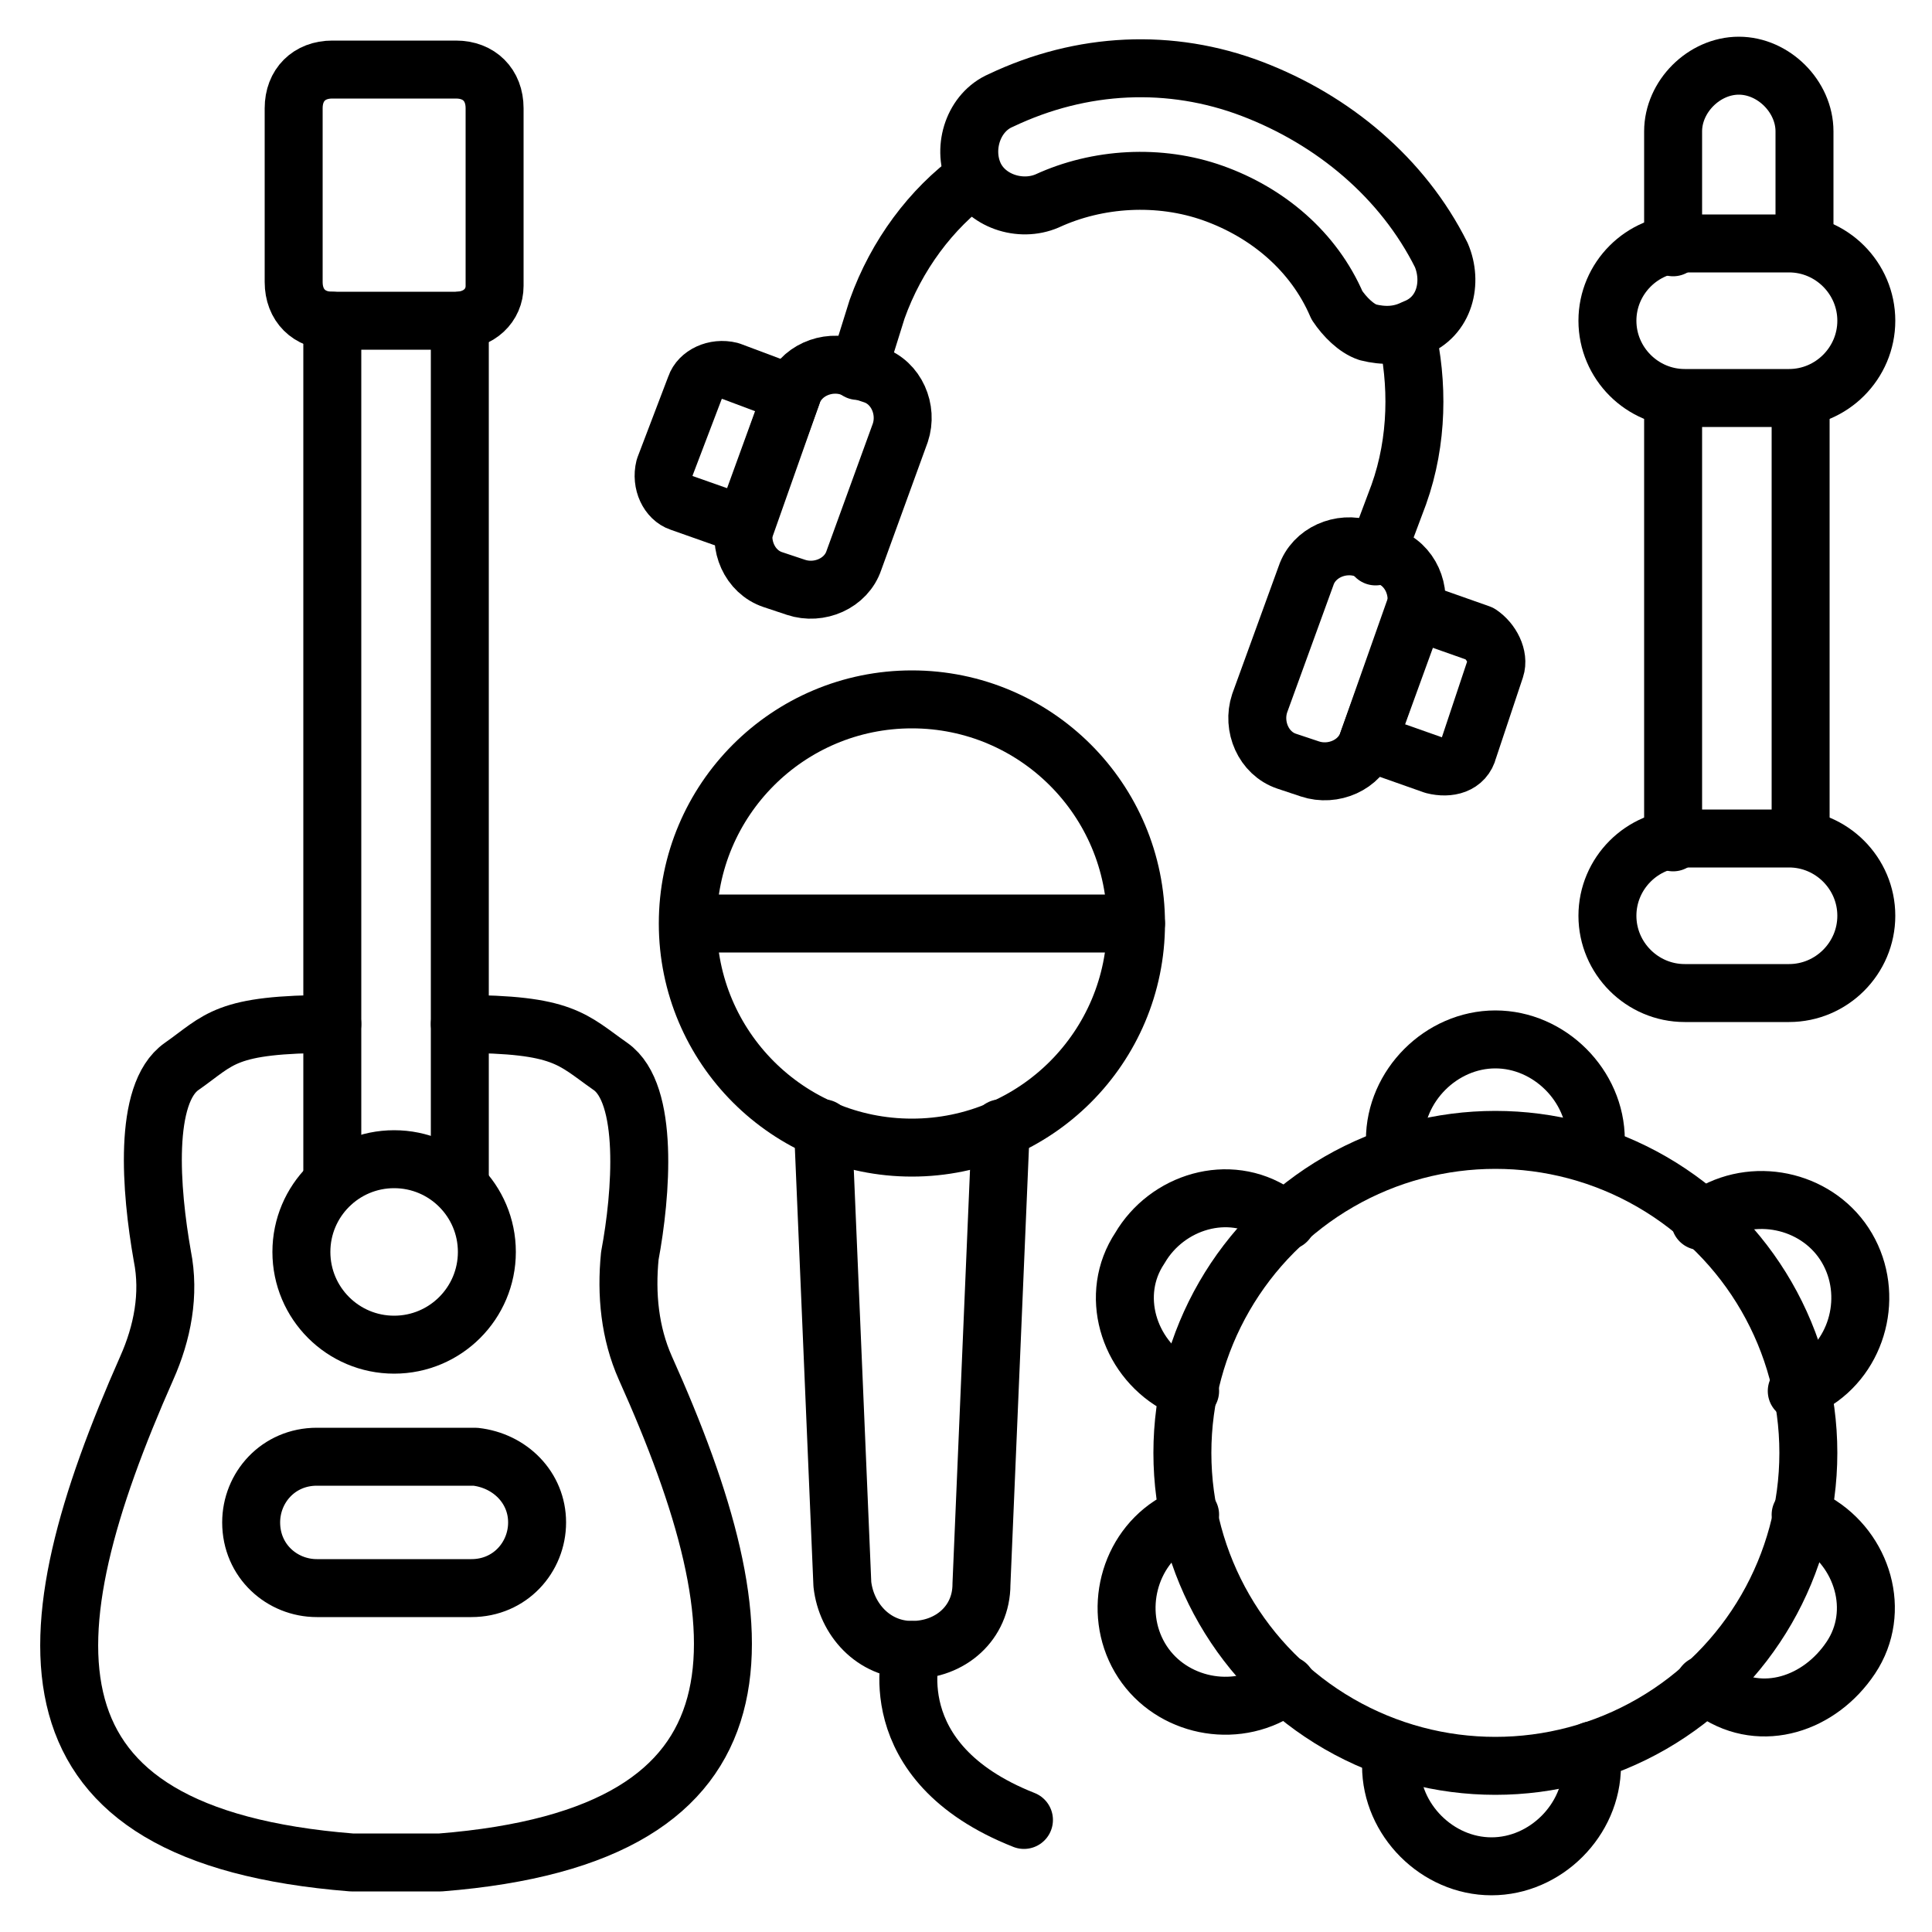
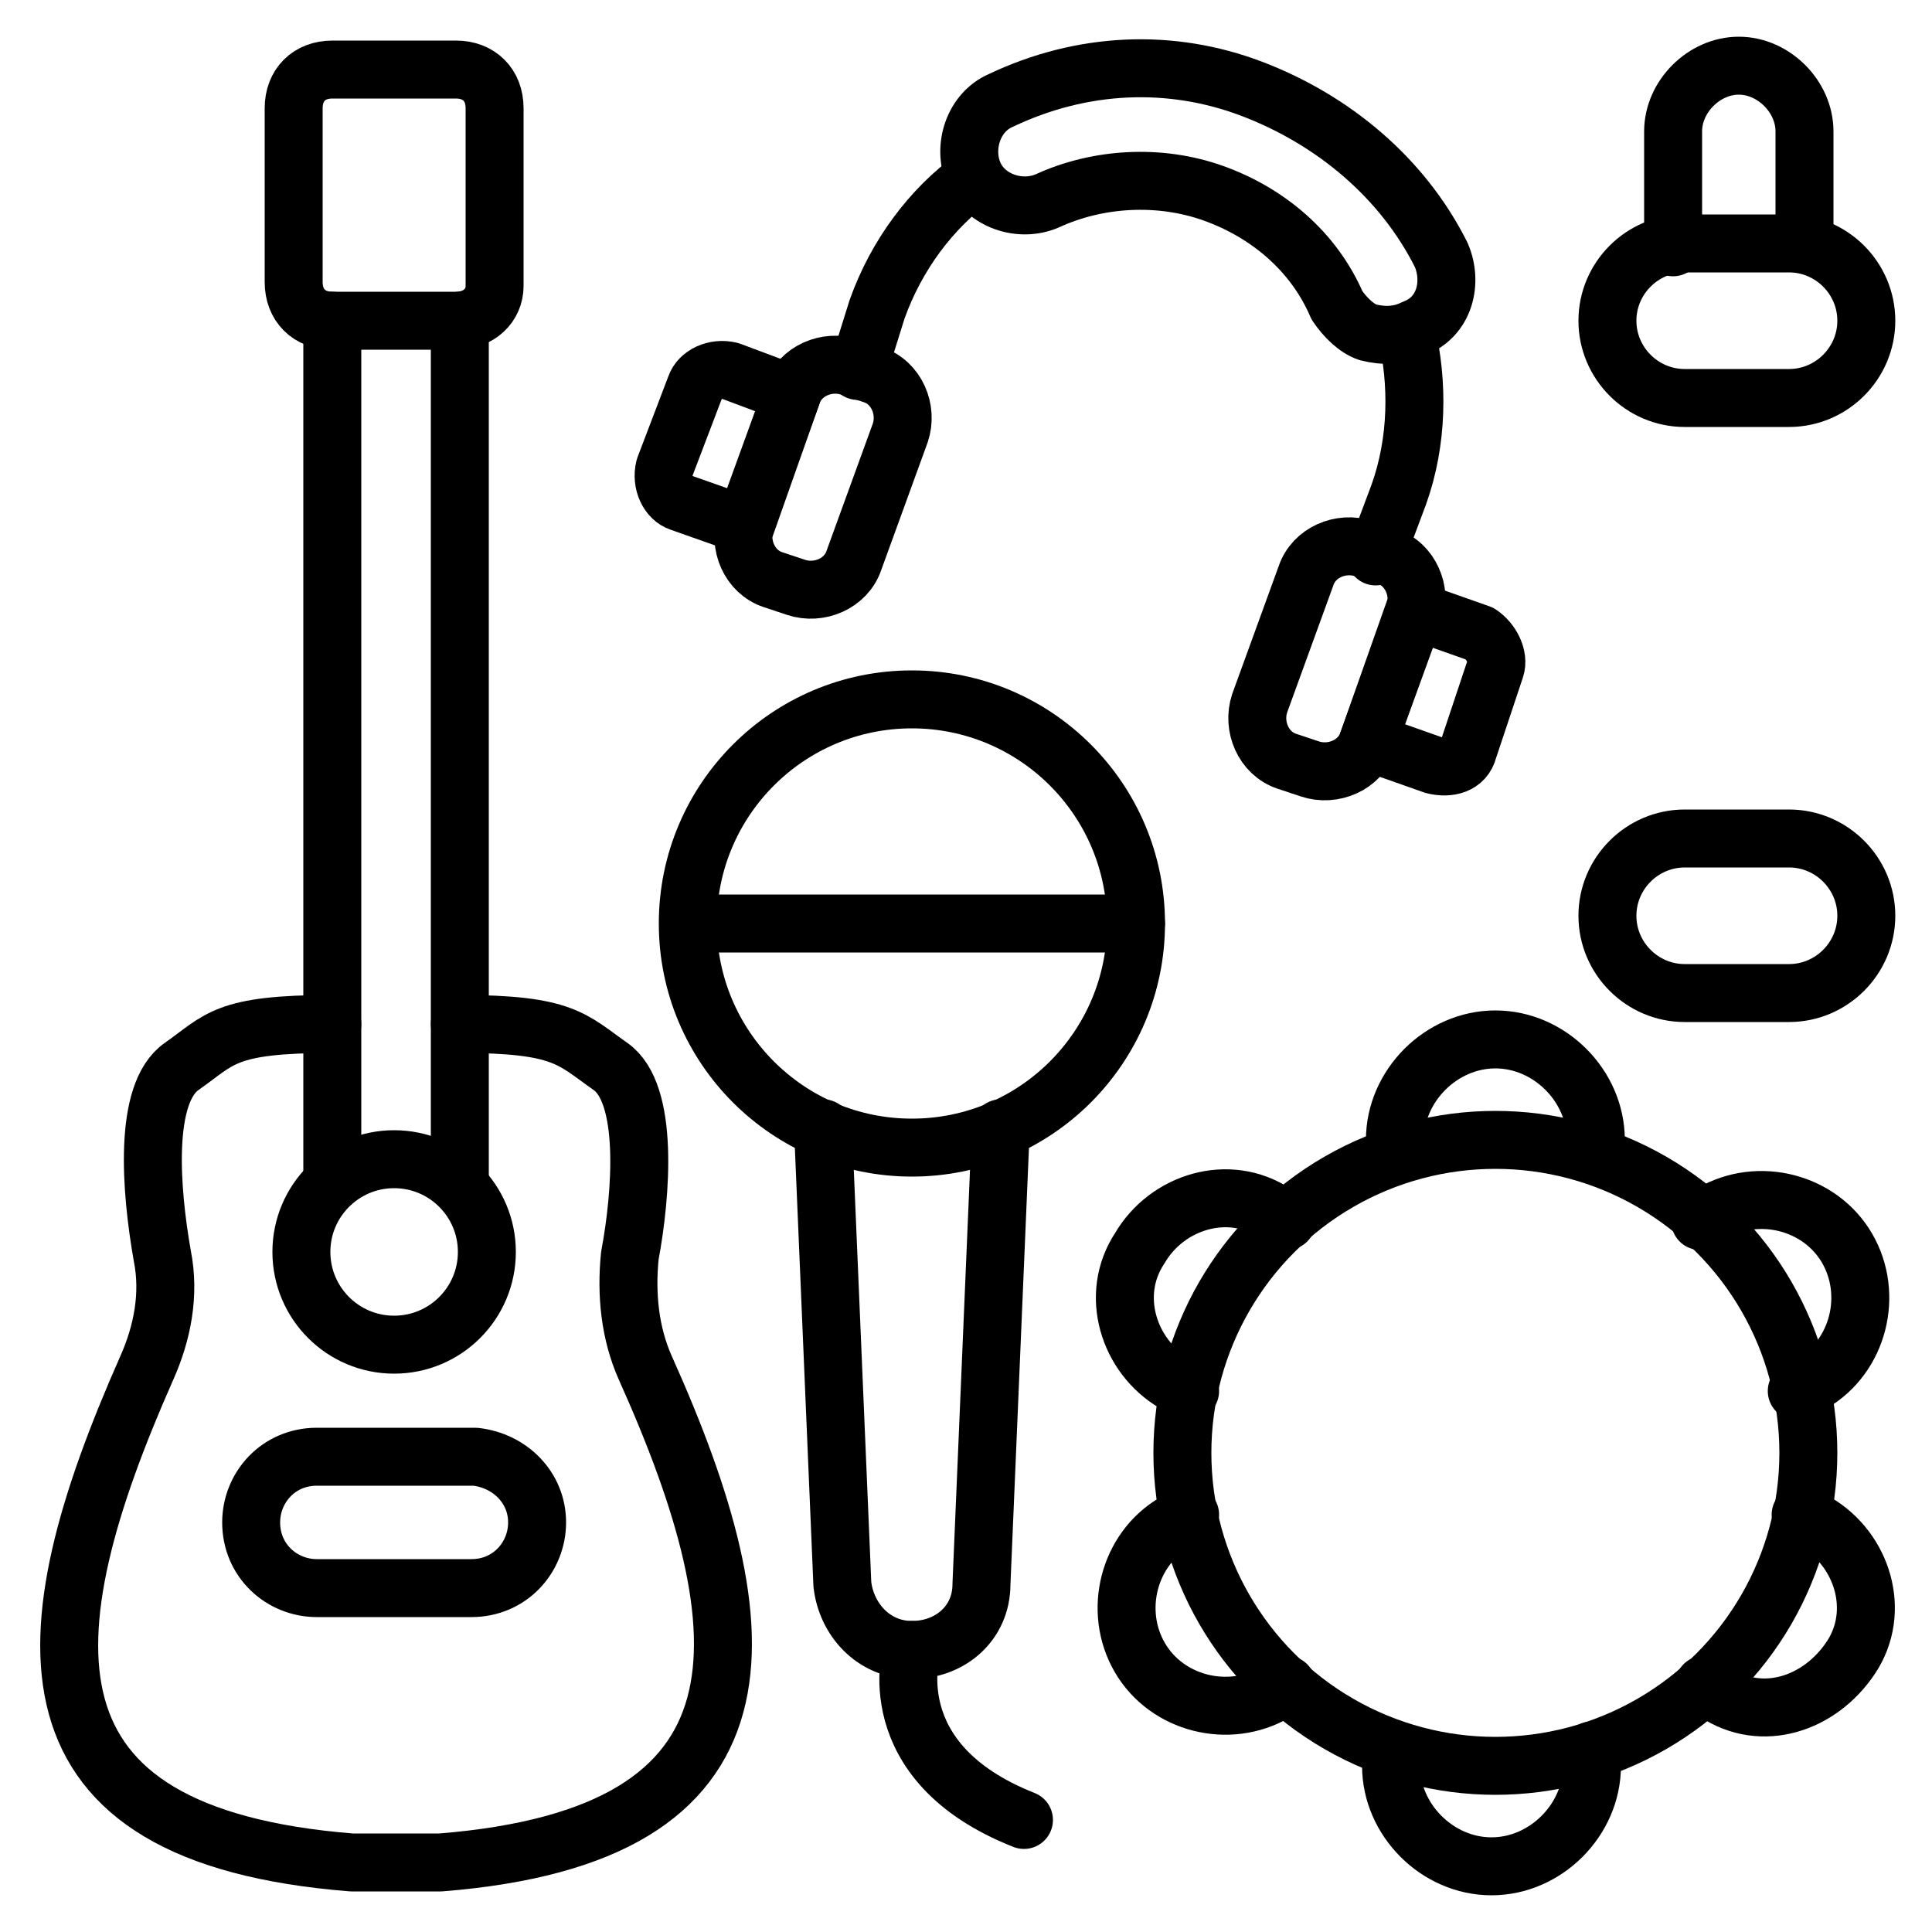
<svg xmlns="http://www.w3.org/2000/svg" id="Layer_1" height="512" viewBox="0 0 50 50" width="512">
  <g>
    <g style="fill:none;stroke:#000;stroke-linecap:round;stroke-linejoin:round;stroke-miterlimit:10;stroke-width:1.5">
      <g>
        <circle cx="23.6" cy="23.9" r="5.8" />
        <path d="m25.9 29.2-.5 11.8c0 1-.8 1.7-1.8 1.7-1 0-1.7-.8-1.8-1.7l-.5-11.8" />
        <path d="m17.9 23.9h11.5" />
      </g>
      <g>
        <g>
          <path d="m43.3 6.4v-3c0-.9.8-1.7 1.7-1.7s1.7.8 1.7 1.7v2.9" />
-           <path d="m43.3 21.8v-11.5" />
-           <path d="m46.6 10.3v11.4" />
        </g>
        <path d="m46.3 10.3h-2.7c-1.1 0-2-.9-2-2 0-1.1.9-2 2-2h2.7c1.1 0 2 .9 2 2 0 1.1-.9 2-2 2z" />
        <path d="m46.3 25.7h-2.7c-1.1 0-2-.9-2-2 0-1.1.9-2 2-2h2.7c1.1 0 2 .9 2 2 0 1.1-.9 2-2 2z" />
      </g>
      <path d="m23.6 42.7s-.9 2.9 2.9 4.4" />
    </g>
    <g>
      <g style="fill:none;stroke:#000;stroke-linecap:round;stroke-linejoin:round;stroke-miterlimit:10;stroke-width:1.5">
        <path d="m11.9 26.5c2.7 0 2.9.4 3.9 1.1s.8 3.3.5 4.9c-.1 1 0 2 .4 2.9 3.1 6.9 3.5 12.1-5.3 12.8h-2.3c-8.8-.7-8.4-5.8-5.3-12.8.4-.9.6-1.9.4-2.9-.3-1.7-.5-4.2.5-4.9s1.1-1.1 3.9-1.1" />
        <path d="m11.9 8.3v22.3" />
        <path d="m8.6 30.6v-22.3" />
        <circle cx="10.2" cy="32.4" r="2.4" />
      </g>
      <g>
        <path d="m13.9 39.4c0 .9-.7 1.7-1.7 1.7h-4c-.9 0-1.7-.7-1.7-1.7 0-.9.7-1.7 1.7-1.7h4.1c.9.1 1.6.8 1.6 1.7z" style="fill:none;stroke:#000;stroke-linecap:round;stroke-linejoin:round;stroke-miterlimit:10;stroke-width:1.5" />
      </g>
    </g>
    <path d="m11.8 8.3h-3.2c-.6 0-1-.4-1-1v-4.5c0-.6.4-1 1-1h3.2c.6 0 1 .4 1 1v4.6c0 .5-.4.9-1 .9z" style="fill:none;stroke:#000;stroke-linecap:round;stroke-linejoin:round;stroke-miterlimit:10;stroke-width:1.5" />
    <g style="fill:none;stroke:#000;stroke-linecap:round;stroke-linejoin:round;stroke-miterlimit:10;stroke-width:1.5">
      <circle cx="38.7" cy="37.6" r="8.1" />
      <g>
        <g>
          <path d="m36.1 29.9c0-.1 0-.3 0-.4 0-1.4 1.2-2.6 2.6-2.6s2.6 1.2 2.6 2.6v.4" />
          <path d="m41.2 45.3v.4c0 1.4-1.2 2.6-2.6 2.6s-2.6-1.2-2.6-2.6c0-.1 0-.3 0-.4" />
        </g>
        <g>
          <path d="m30.8 36c-.1 0-.3-.1-.4-.2-1.2-.7-1.7-2.3-.9-3.5.7-1.2 2.3-1.7 3.5-.9.1.1.2.1.3.2" />
          <path d="m46.6 39.2c.1 0 .3.1.4.2 1.2.7 1.7 2.3.9 3.5s-2.3 1.7-3.5.9c-.1-.1-.2-.1-.3-.2" />
        </g>
        <g>
          <path d="m33.3 43.6c-.1.1-.2.2-.3.2-1.2.7-2.8.3-3.5-.9s-.3-2.8.9-3.5c.1-.1.2-.1.4-.2" />
          <path d="m44 31.6c.1-.1.2-.2.3-.2 1.2-.7 2.8-.3 3.5.9s.3 2.8-.9 3.5c-.1.1-.3.1-.4.2" />
        </g>
      </g>
    </g>
    <g>
      <g>
        <g>
          <g>
            <g style="fill:none;stroke:#000;stroke-linecap:round;stroke-linejoin:round;stroke-miterlimit:10;stroke-width:1.5">
              <path d="m22.2 9.6.5-1.6c.5-1.4 1.4-2.6 2.5-3.4" />
              <path d="m36.4 8.6c.3 1.3.3 2.8-.2 4.2l-.6 1.6" />
              <path d="m38.7 17.3-.7 2.1c-.1.4-.5.5-.9.4l-1.7-.6 1.2-3.4 1.7.6c.3.2.5.6.4.9z" />
              <path d="m20.5 10.2-1.2 3.4-1.7-.6c-.3-.1-.5-.5-.4-.9l.8-2.1c.1-.3.5-.5.9-.4z" />
              <g>
                <path d="m33.9 19.9-.6-.2c-.6-.2-.9-.9-.7-1.5l1.2-3.3c.2-.6.9-.9 1.5-.7l.6.2c.6.2.9.9.7 1.5l-1.2 3.3c-.2.6-.9.9-1.5.7z" />
                <path d="m20 15 .6.2c.6.2 1.3-.1 1.5-.7l1.2-3.3c.2-.6-.1-1.3-.7-1.5l-.6-.2c-.6-.2-1.3.1-1.5.7l-1.2 3.3c-.2.6.1 1.3.7 1.5z" />
              </g>
            </g>
            <g>
              <path d="m35.4 8.6c-.3-.1-.6-.4-.8-.7-.6-1.4-1.8-2.4-3.2-2.9s-3-.4-4.3.2c-.7.3-1.6 0-1.9-.7s0-1.6.7-1.9c2.1-1 4.4-1.1 6.5-.3s3.9 2.3 4.9 4.3c.3.7.1 1.6-.7 1.9-.4.2-.8.2-1.2.1z" style="fill:none;stroke:#000;stroke-linecap:round;stroke-linejoin:round;stroke-miterlimit:10;stroke-width:1.5" />
            </g>
          </g>
        </g>
      </g>
    </g>
  </g>
</svg>